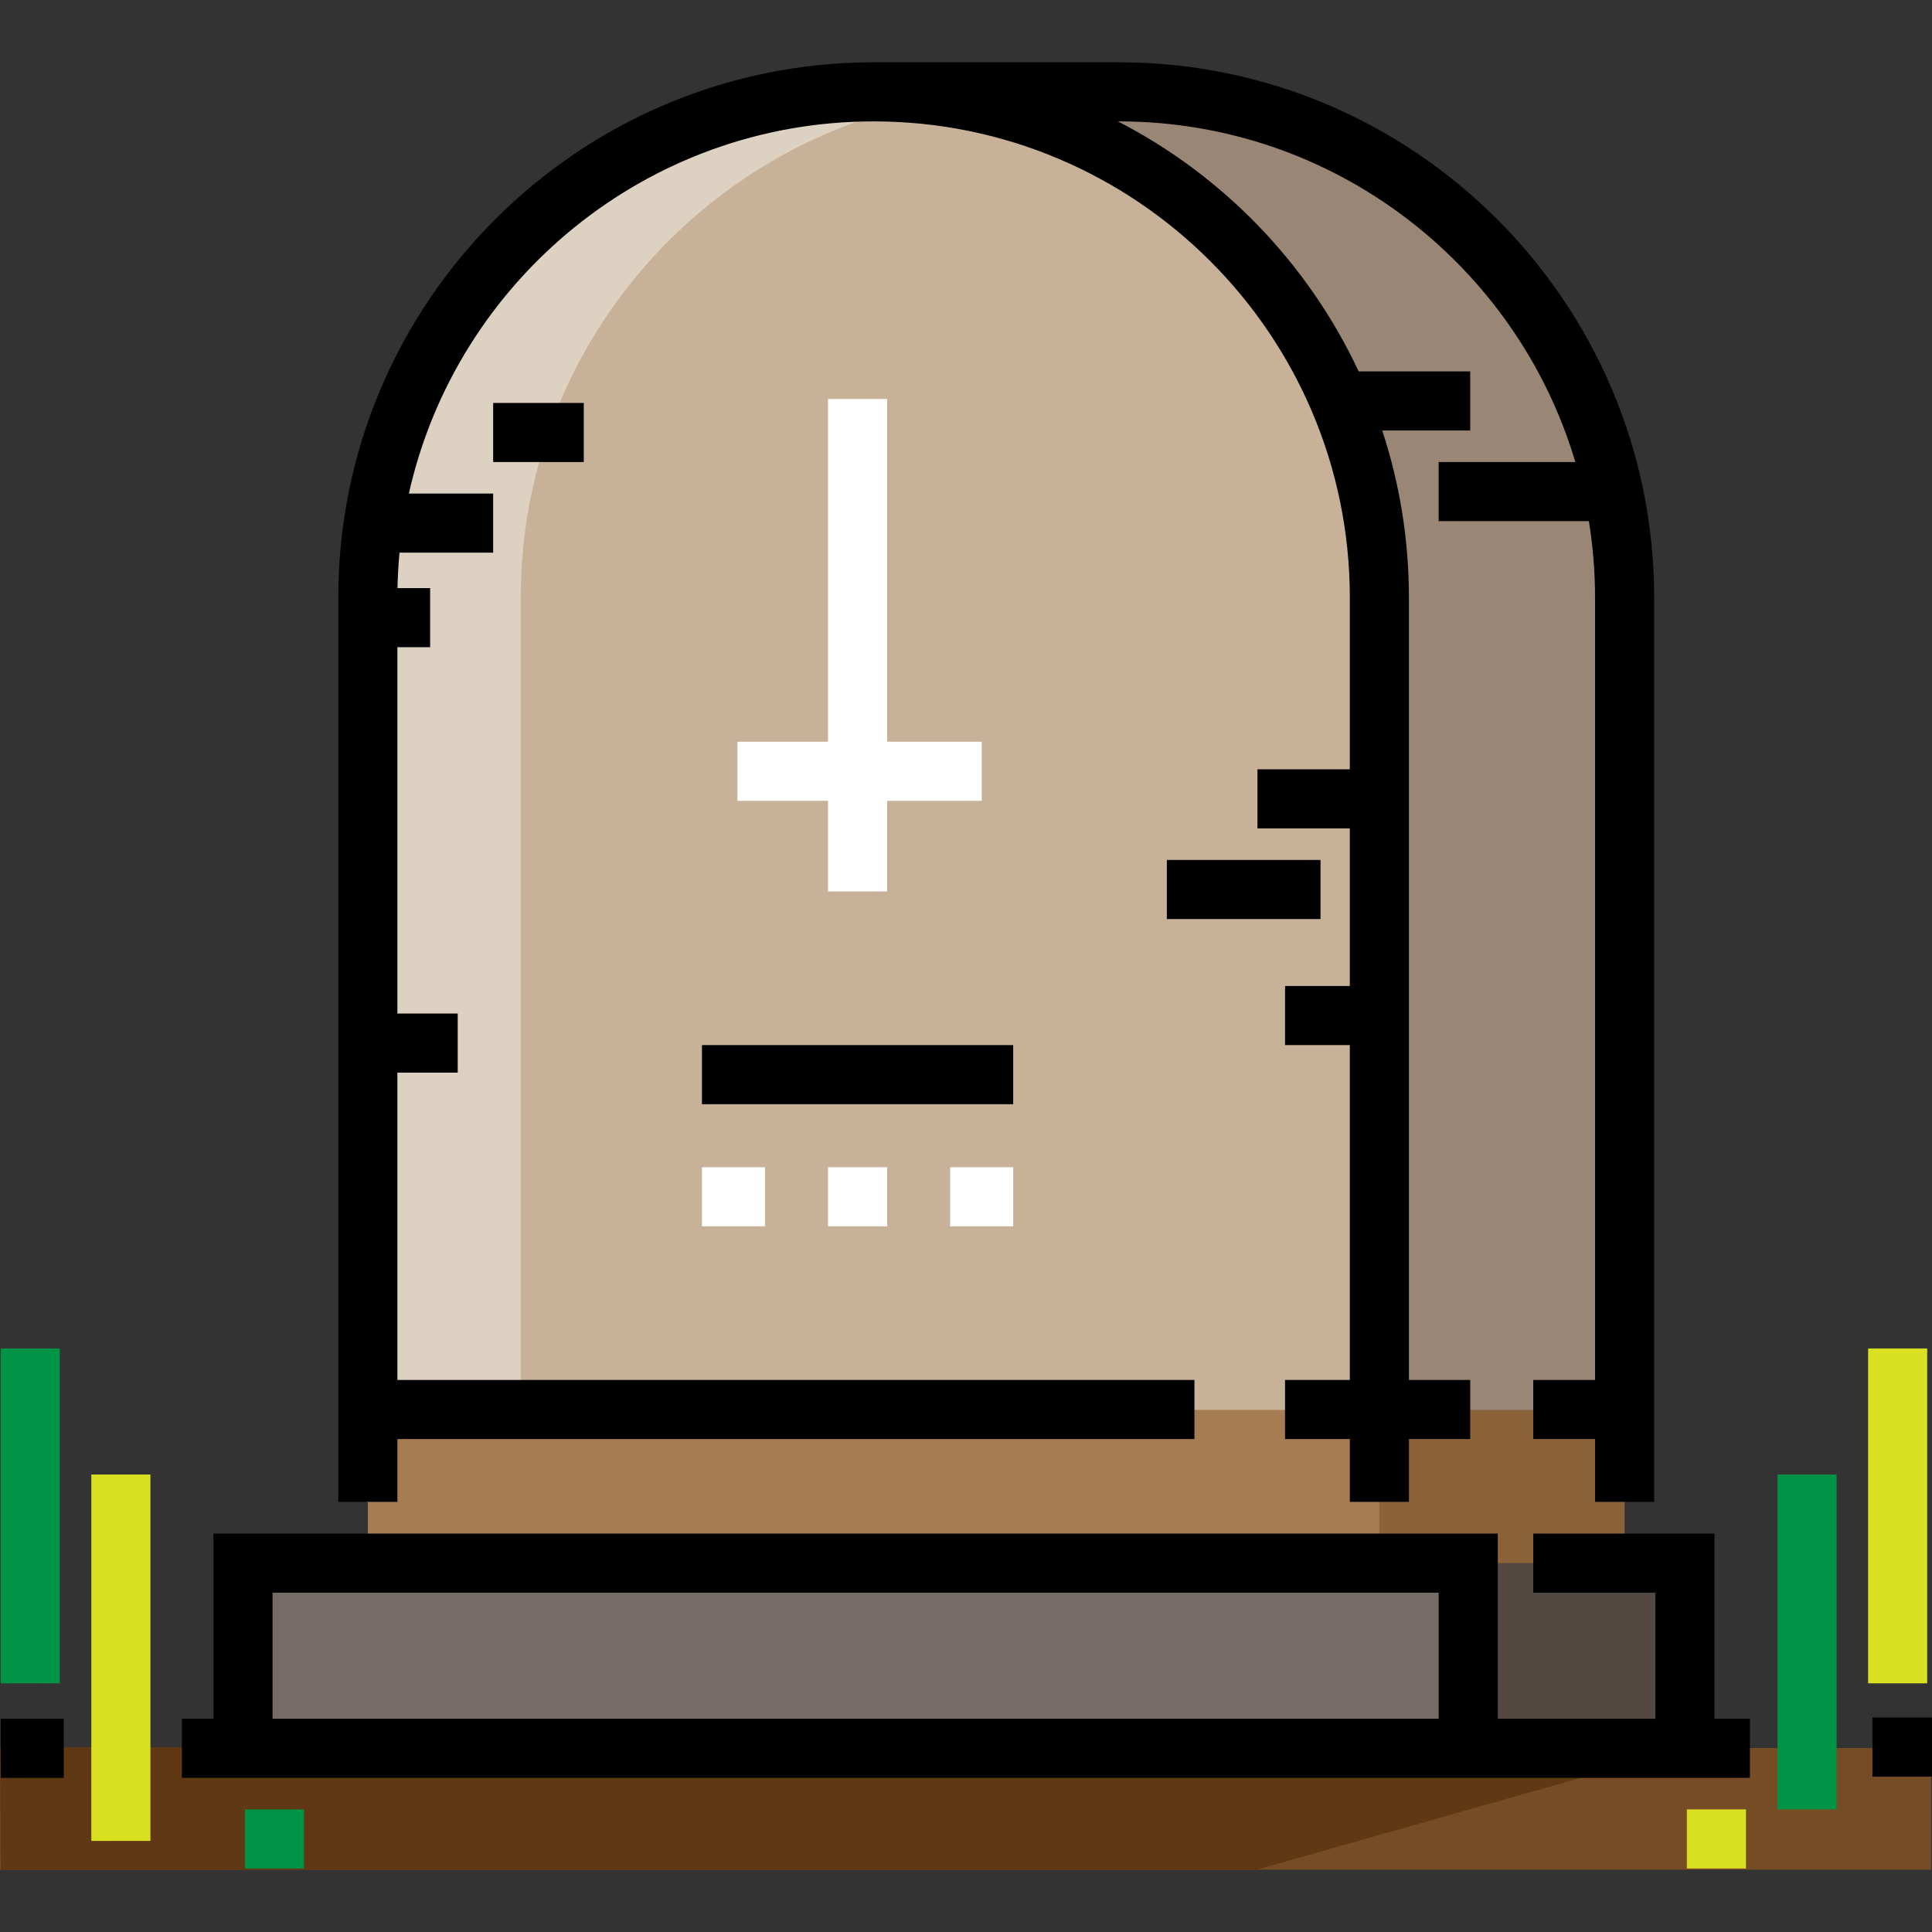
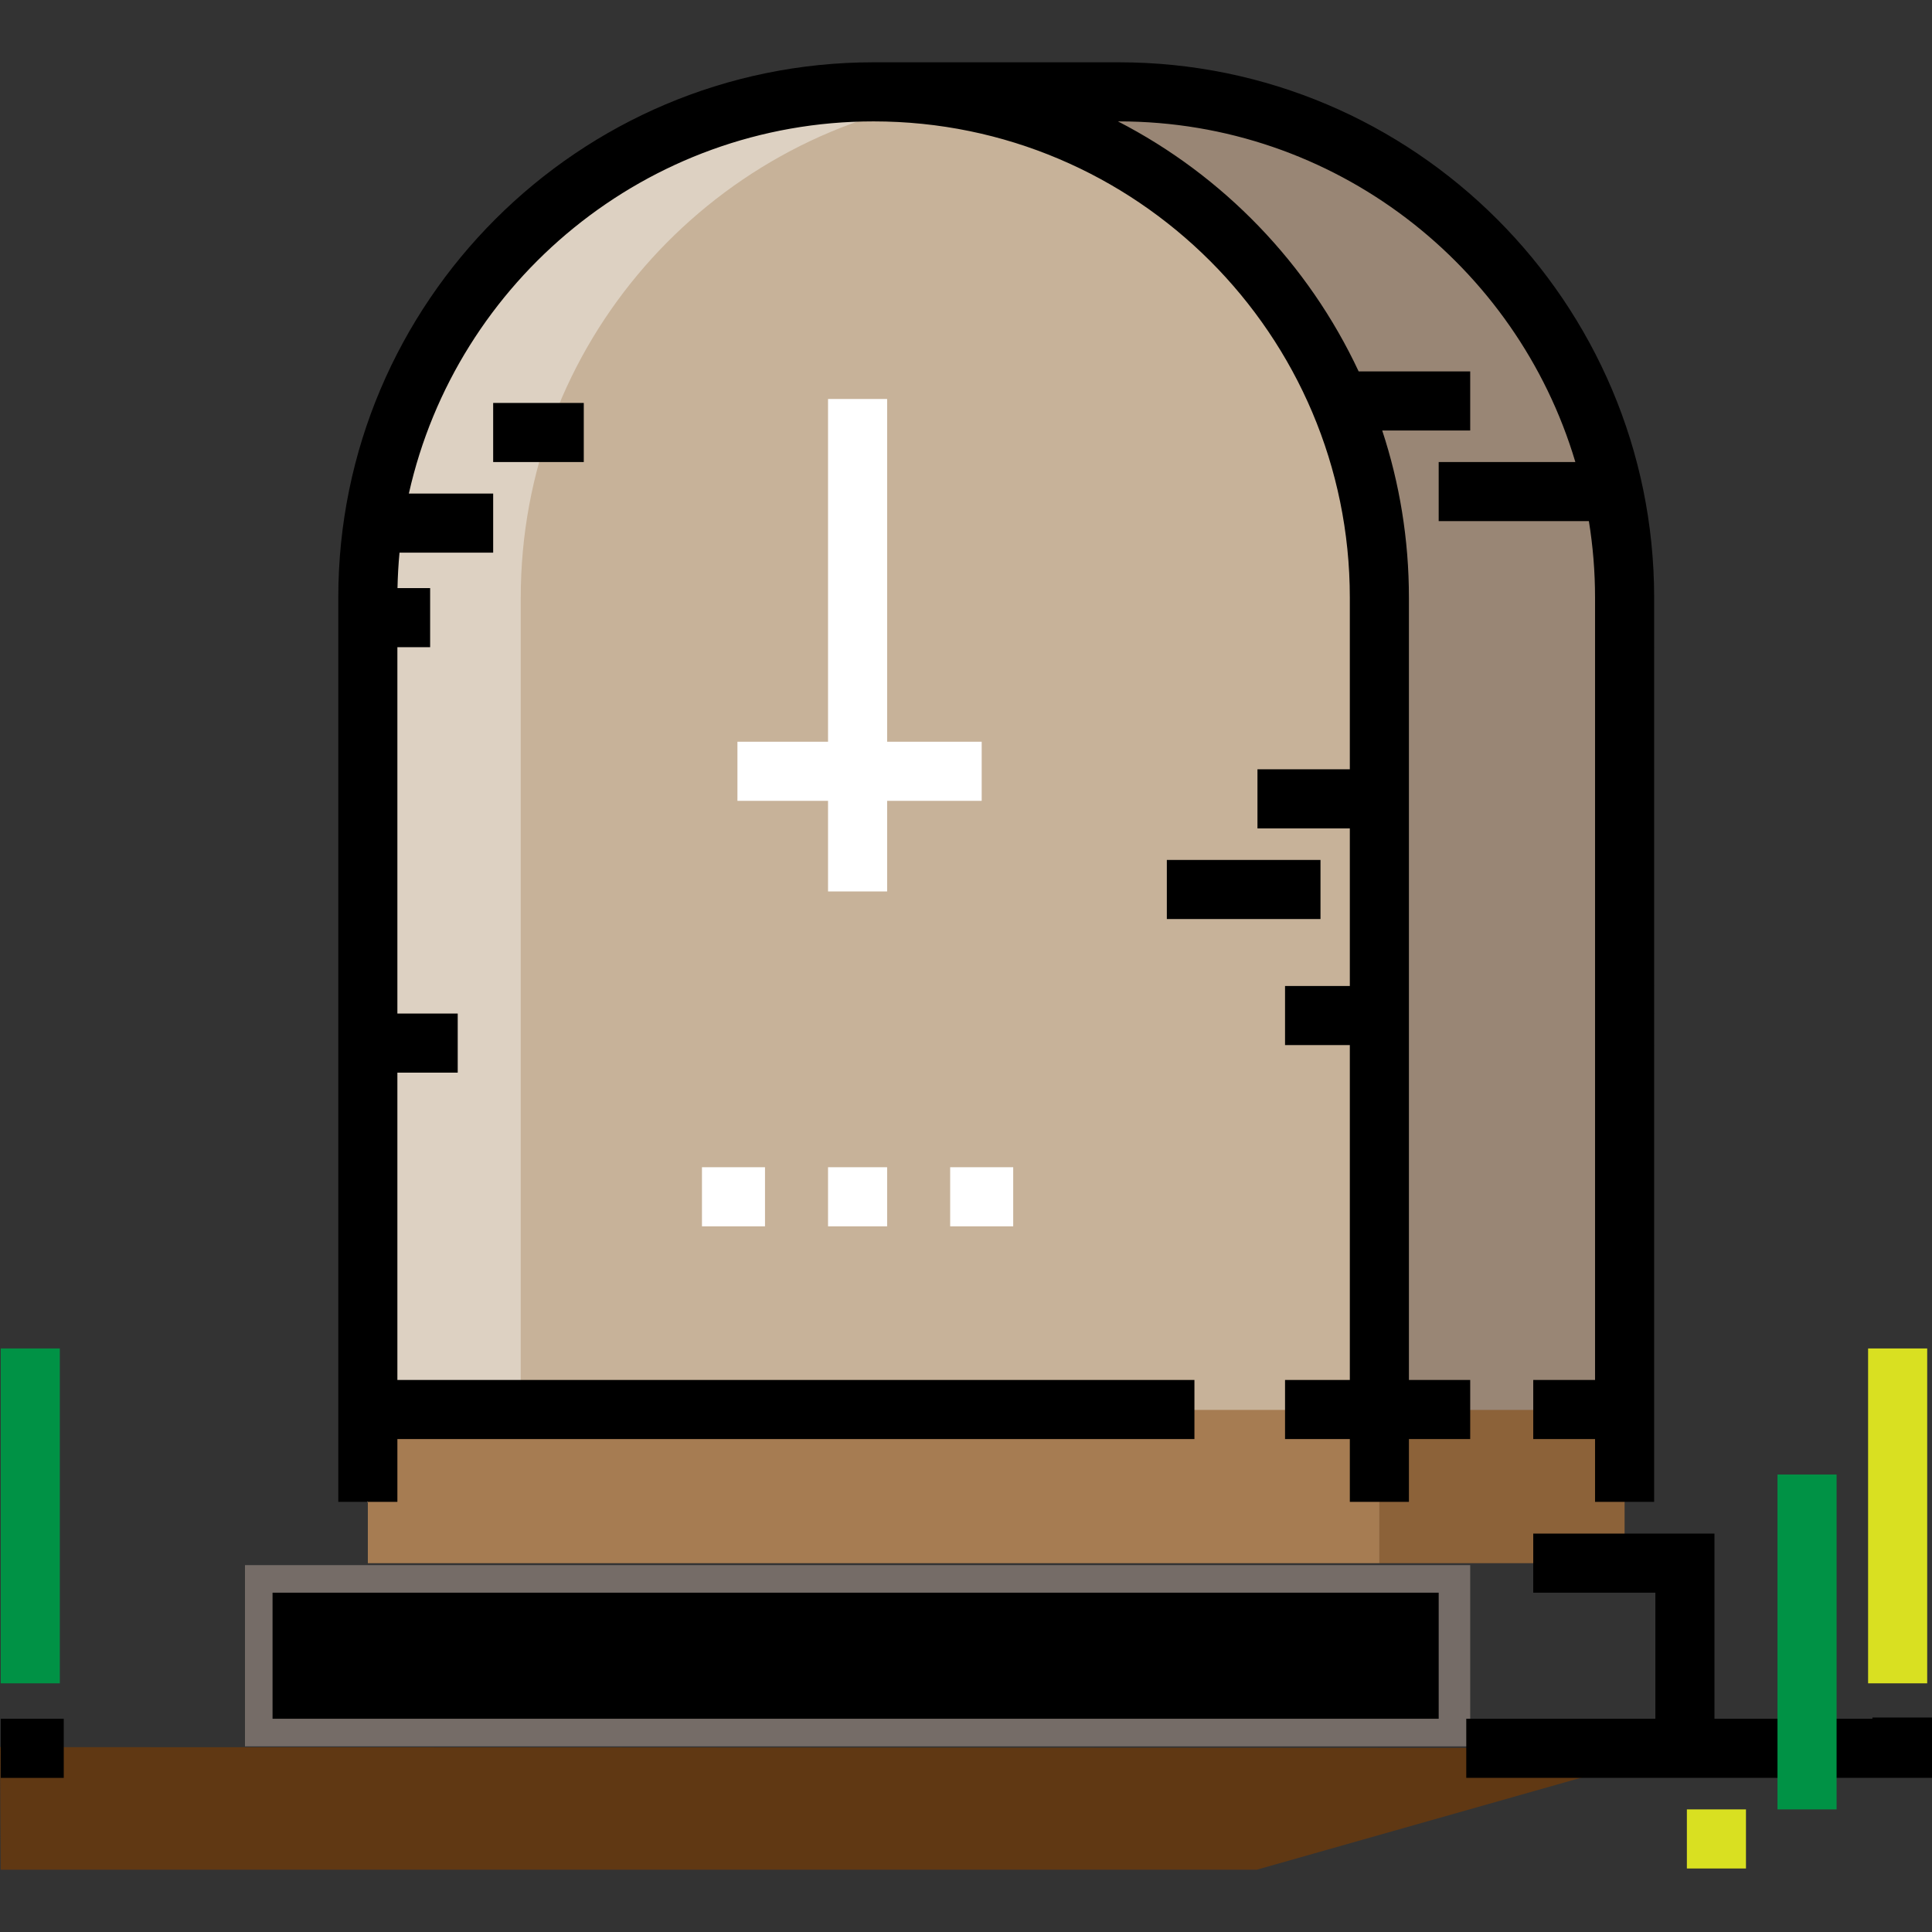
<svg xmlns="http://www.w3.org/2000/svg" version="1.1" id="Layer_1" viewBox="0 0 512 512" xml:space="preserve">
  <rect x="0" y="0" width="512" height="512" fill="#333333" stroke="none" />
  <path style="fill:#C7B299;" d="M97.48,398.011V158.373c0-74.025,60.01-134.035,134.035-134.035l0,0  c74.025,0,134.035,60.01,134.035,134.035v239.638" />
  <polyline style="fill:#756C67;" points="64.921,462.801 64.921,414.775 389.619,414.775 389.619,462.801 " />
-   <rect x="389.92" y="414.256" style="fill:#534741;" width="56.859" height="48.74" />
-   <rect y="463.243" style="fill:#754C24;" width="511.77" height="32.25" />
  <polygon style="fill:#603813;" points="333.061,495.491 0.196,495.491 0,462.997 446.783,463.241 " />
  <path style="fill:#998675;" d="M296.501,24.338L296.501,24.338c74.026,0,134.035,60.01,134.035,134.035v239.638h-64.987V166.764  c0-37.749-13.26-74.554-38.407-102.706c-17.696-19.809-40.681-37.594-67.196-39.72" />
  <rect x="365.552" y="373.643" style="fill:#8C6239;" width="64.981" height="40.617" />
  <path style="fill:#DDD1C2;" d="M251.777,26.038c-6.64-1.012-13.46-1.7-20.382-1.7c-74.026,0-134.109,60.01-134.109,134.035v239.698  h40.718V158.373C138.004,91.27,187.415,35.848,251.777,26.038z" />
  <rect x="97.483" y="373.643" style="fill:#A67C52;" width="268.069" height="40.617" />
-   <path d="M454.35,455.493v-49.07h-48.026v15.661h32.365v33.409h-41.762v-49.07H56.568v49.07h-8.352v15.661h415.53v-15.661H454.35z   M72.229,422.083h309.038v33.409H72.229C72.229,455.493,72.229,422.083,72.229,422.083z" />
+   <path d="M454.35,455.493v-49.07h-48.026v15.661h32.365v33.409h-41.762v-49.07v49.07h-8.352v15.661h415.53v-15.661H454.35z   M72.229,422.083h309.038v33.409H72.229C72.229,455.493,72.229,422.083,72.229,422.083z" />
  <polygon style="fill:#FFFFFF;" points="260.157,196.569 235.1,196.569 235.1,105.737 219.44,105.737 219.44,196.569   195.427,196.569 195.427,212.23 219.44,212.23 219.44,236.243 235.1,236.243 235.1,212.23 260.157,212.23 " />
-   <rect x="186.028" y="276.964" width="82.48" height="15.661" />
  <g>
    <rect x="186.028" y="309.329" style="fill:#FFFFFF;" width="16.705" height="15.661" />
    <rect x="219.438" y="309.329" style="fill:#FFFFFF;" width="15.661" height="15.661" />
    <rect x="251.803" y="309.329" style="fill:#FFFFFF;" width="16.705" height="15.661" />
  </g>
  <rect x="309.225" y="227.894" width="40.718" height="15.661" />
  <rect x="130.694" y="106.784" width="24.013" height="15.661" />
  <rect x="471.053" y="390.765" style="fill:#009245;" width="15.661" height="88.744" />
  <g>
    <rect x="447.039" y="479.509" style="fill:#D9E021;" width="15.661" height="15.661" />
    <rect x="495.066" y="357.355" style="fill:#D9E021;" width="15.661" height="88.744" />
-     <rect x="24.201" y="390.765" style="fill:#D9E021;" width="15.661" height="97.096" />
  </g>
  <g>
    <rect x="0.19" y="357.355" style="fill:#009245;" width="15.661" height="88.744" />
-     <rect x="64.919" y="479.509" style="fill:#009245;" width="15.661" height="15.661" />
  </g>
  <rect x="0.19" y="455.496" width="16.705" height="15.661" />
  <path d="M296.502,16.508h-64.987c-78.225,0-141.865,63.64-141.865,141.865v239.638h15.661v-16.645h211.226v-15.661H105.31v-81.436  h15.99v-15.661h-15.99v-97.096h8.681v-15.661h-8.651c0.065-3.161,0.244-6.295,0.536-9.396h24.819v-15.661h-22.343  c12.614-56.37,63.043-98.626,123.161-98.626c69.589,0,126.204,56.615,126.204,126.204v45.505H333.24v15.661h24.478V261.3h-17.169  v15.661h17.169v88.744h-17.169v15.661h17.169v16.645h15.661v-16.645h16.24v-15.661h-16.24V158.373  c0-15.457-2.486-30.344-7.077-44.283h23.317V98.429H360.06c-13.347-28.505-35.884-51.883-63.795-66.26h0.235  c57.11,0,105.473,38.134,120.985,90.273h-36.219v15.661h39.803c1.07,6.602,1.636,13.371,1.636,20.27v207.332h-16.381v15.661h16.381  v16.645h15.661V158.373C438.367,80.149,374.727,16.508,296.502,16.508z" />
  <rect x="496.214" y="455.162" width="15.786" height="15.661" />
</svg>